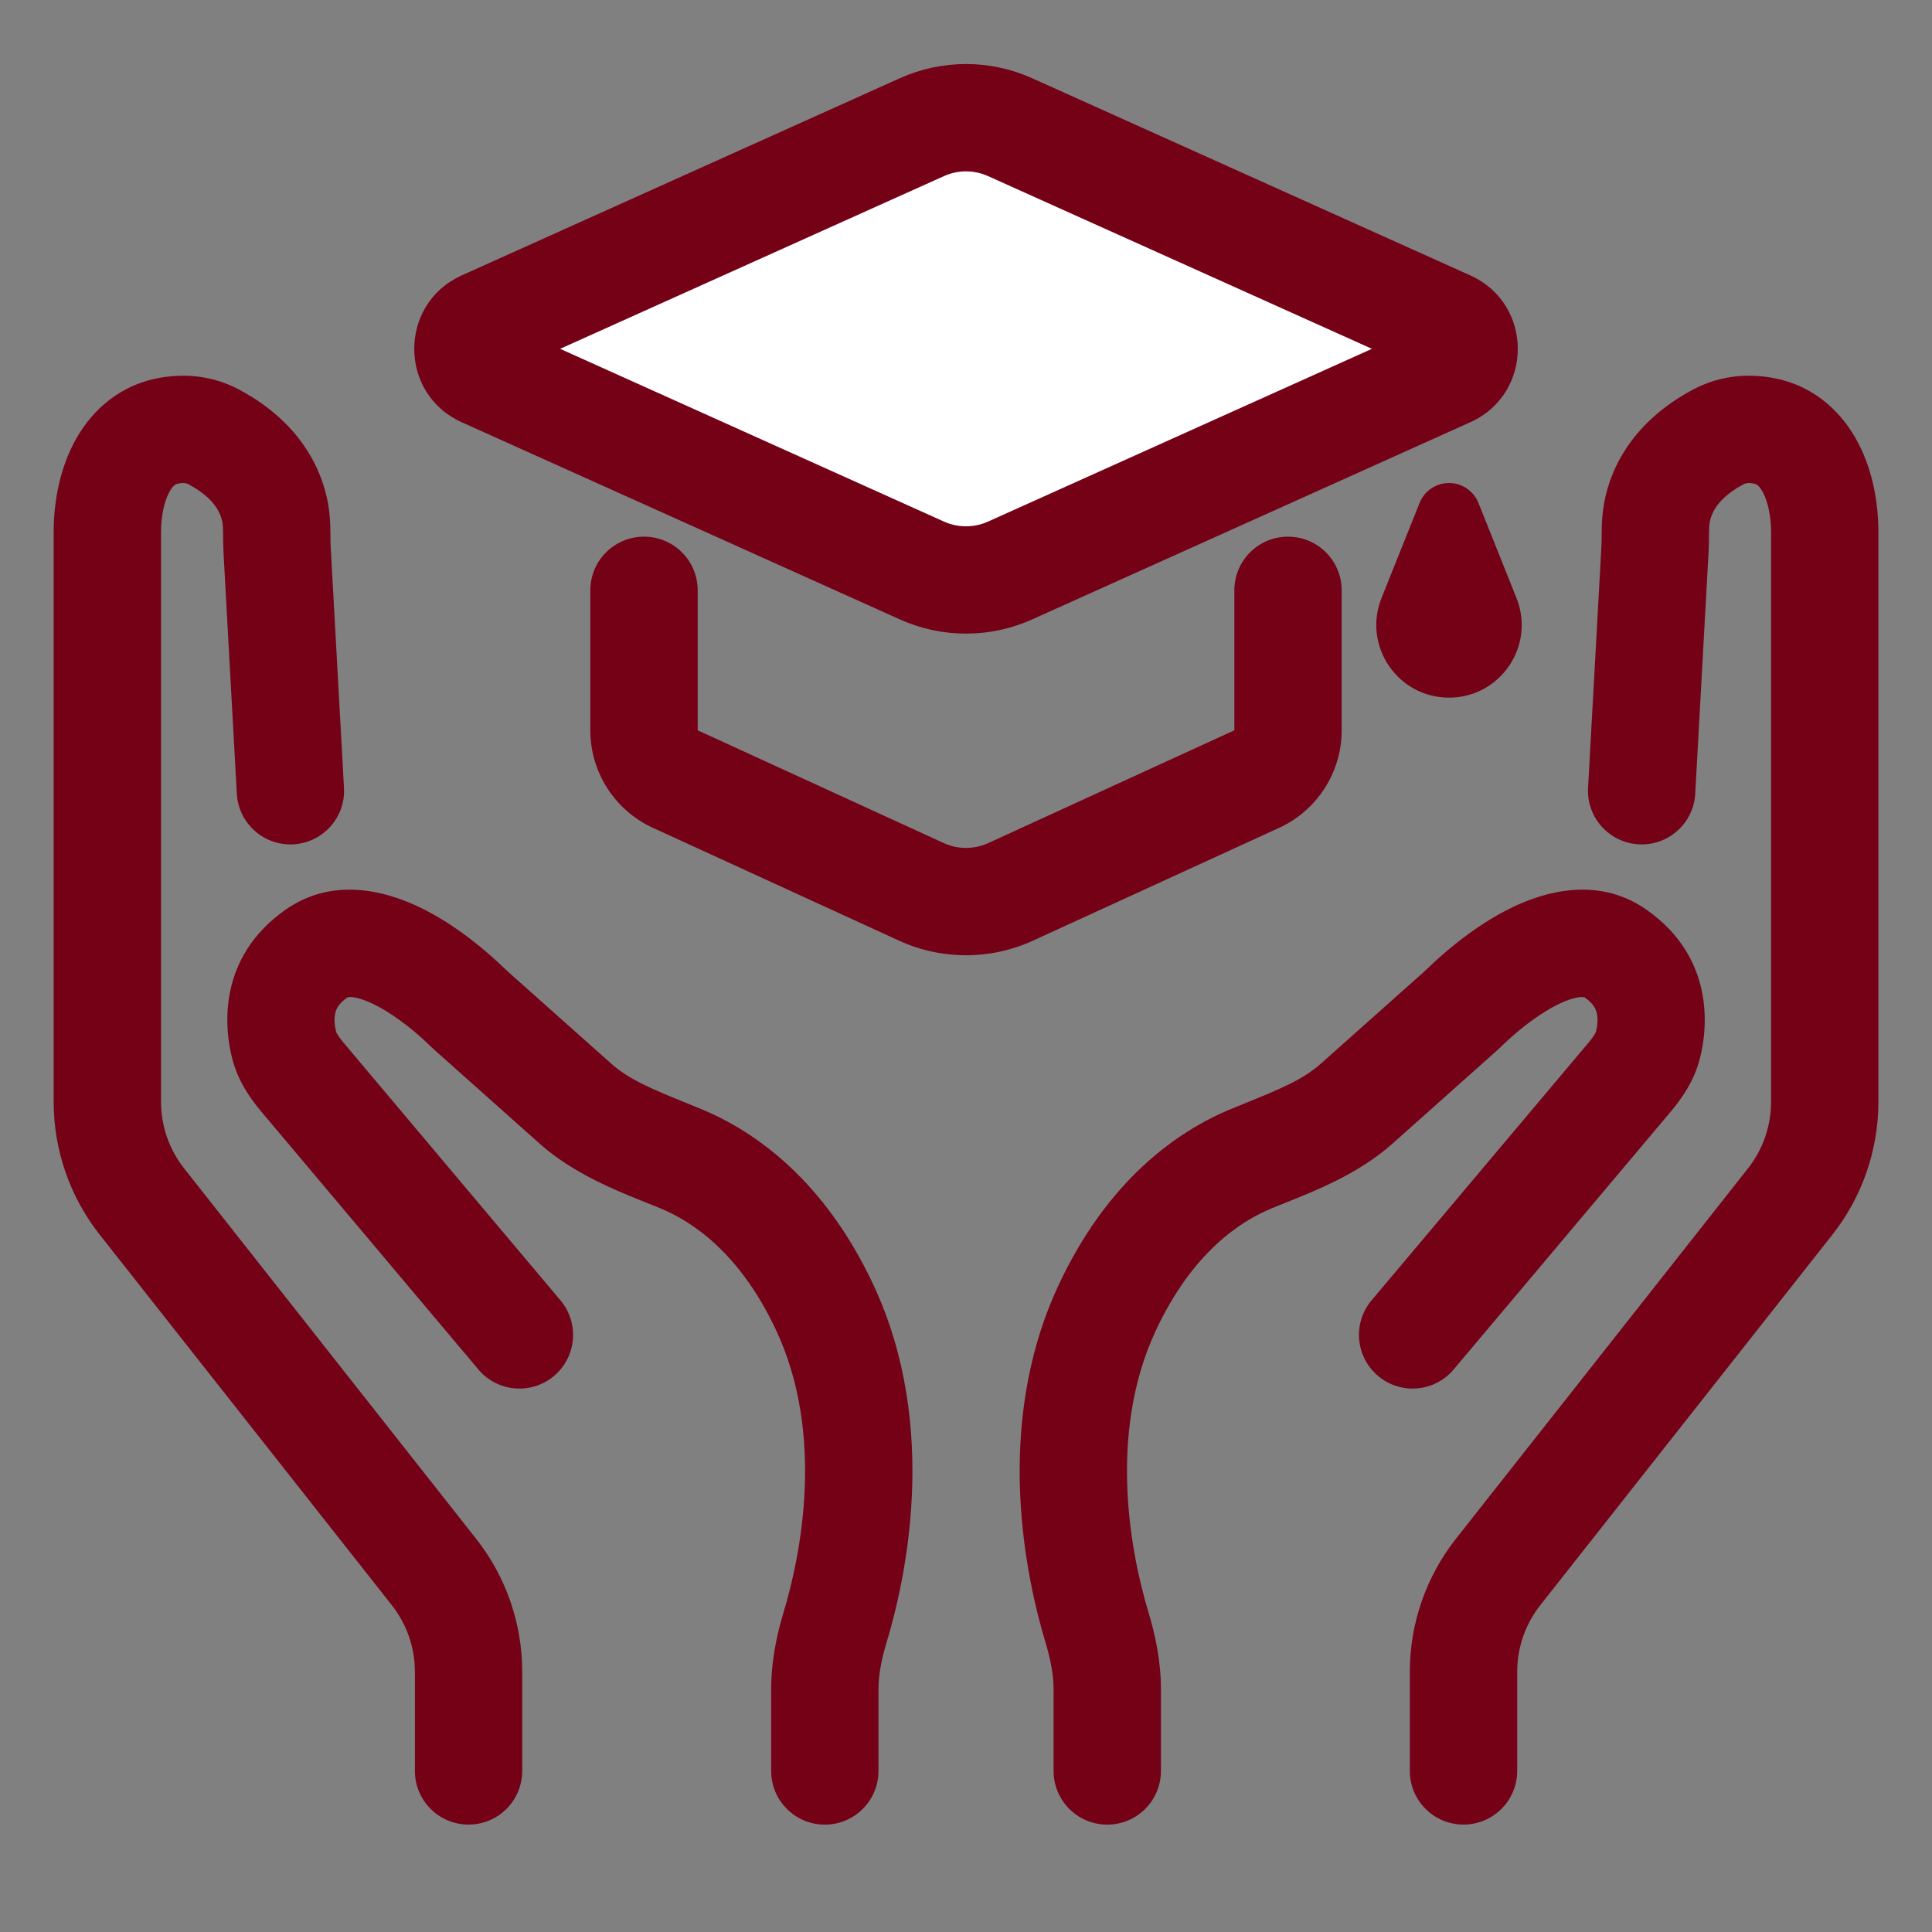
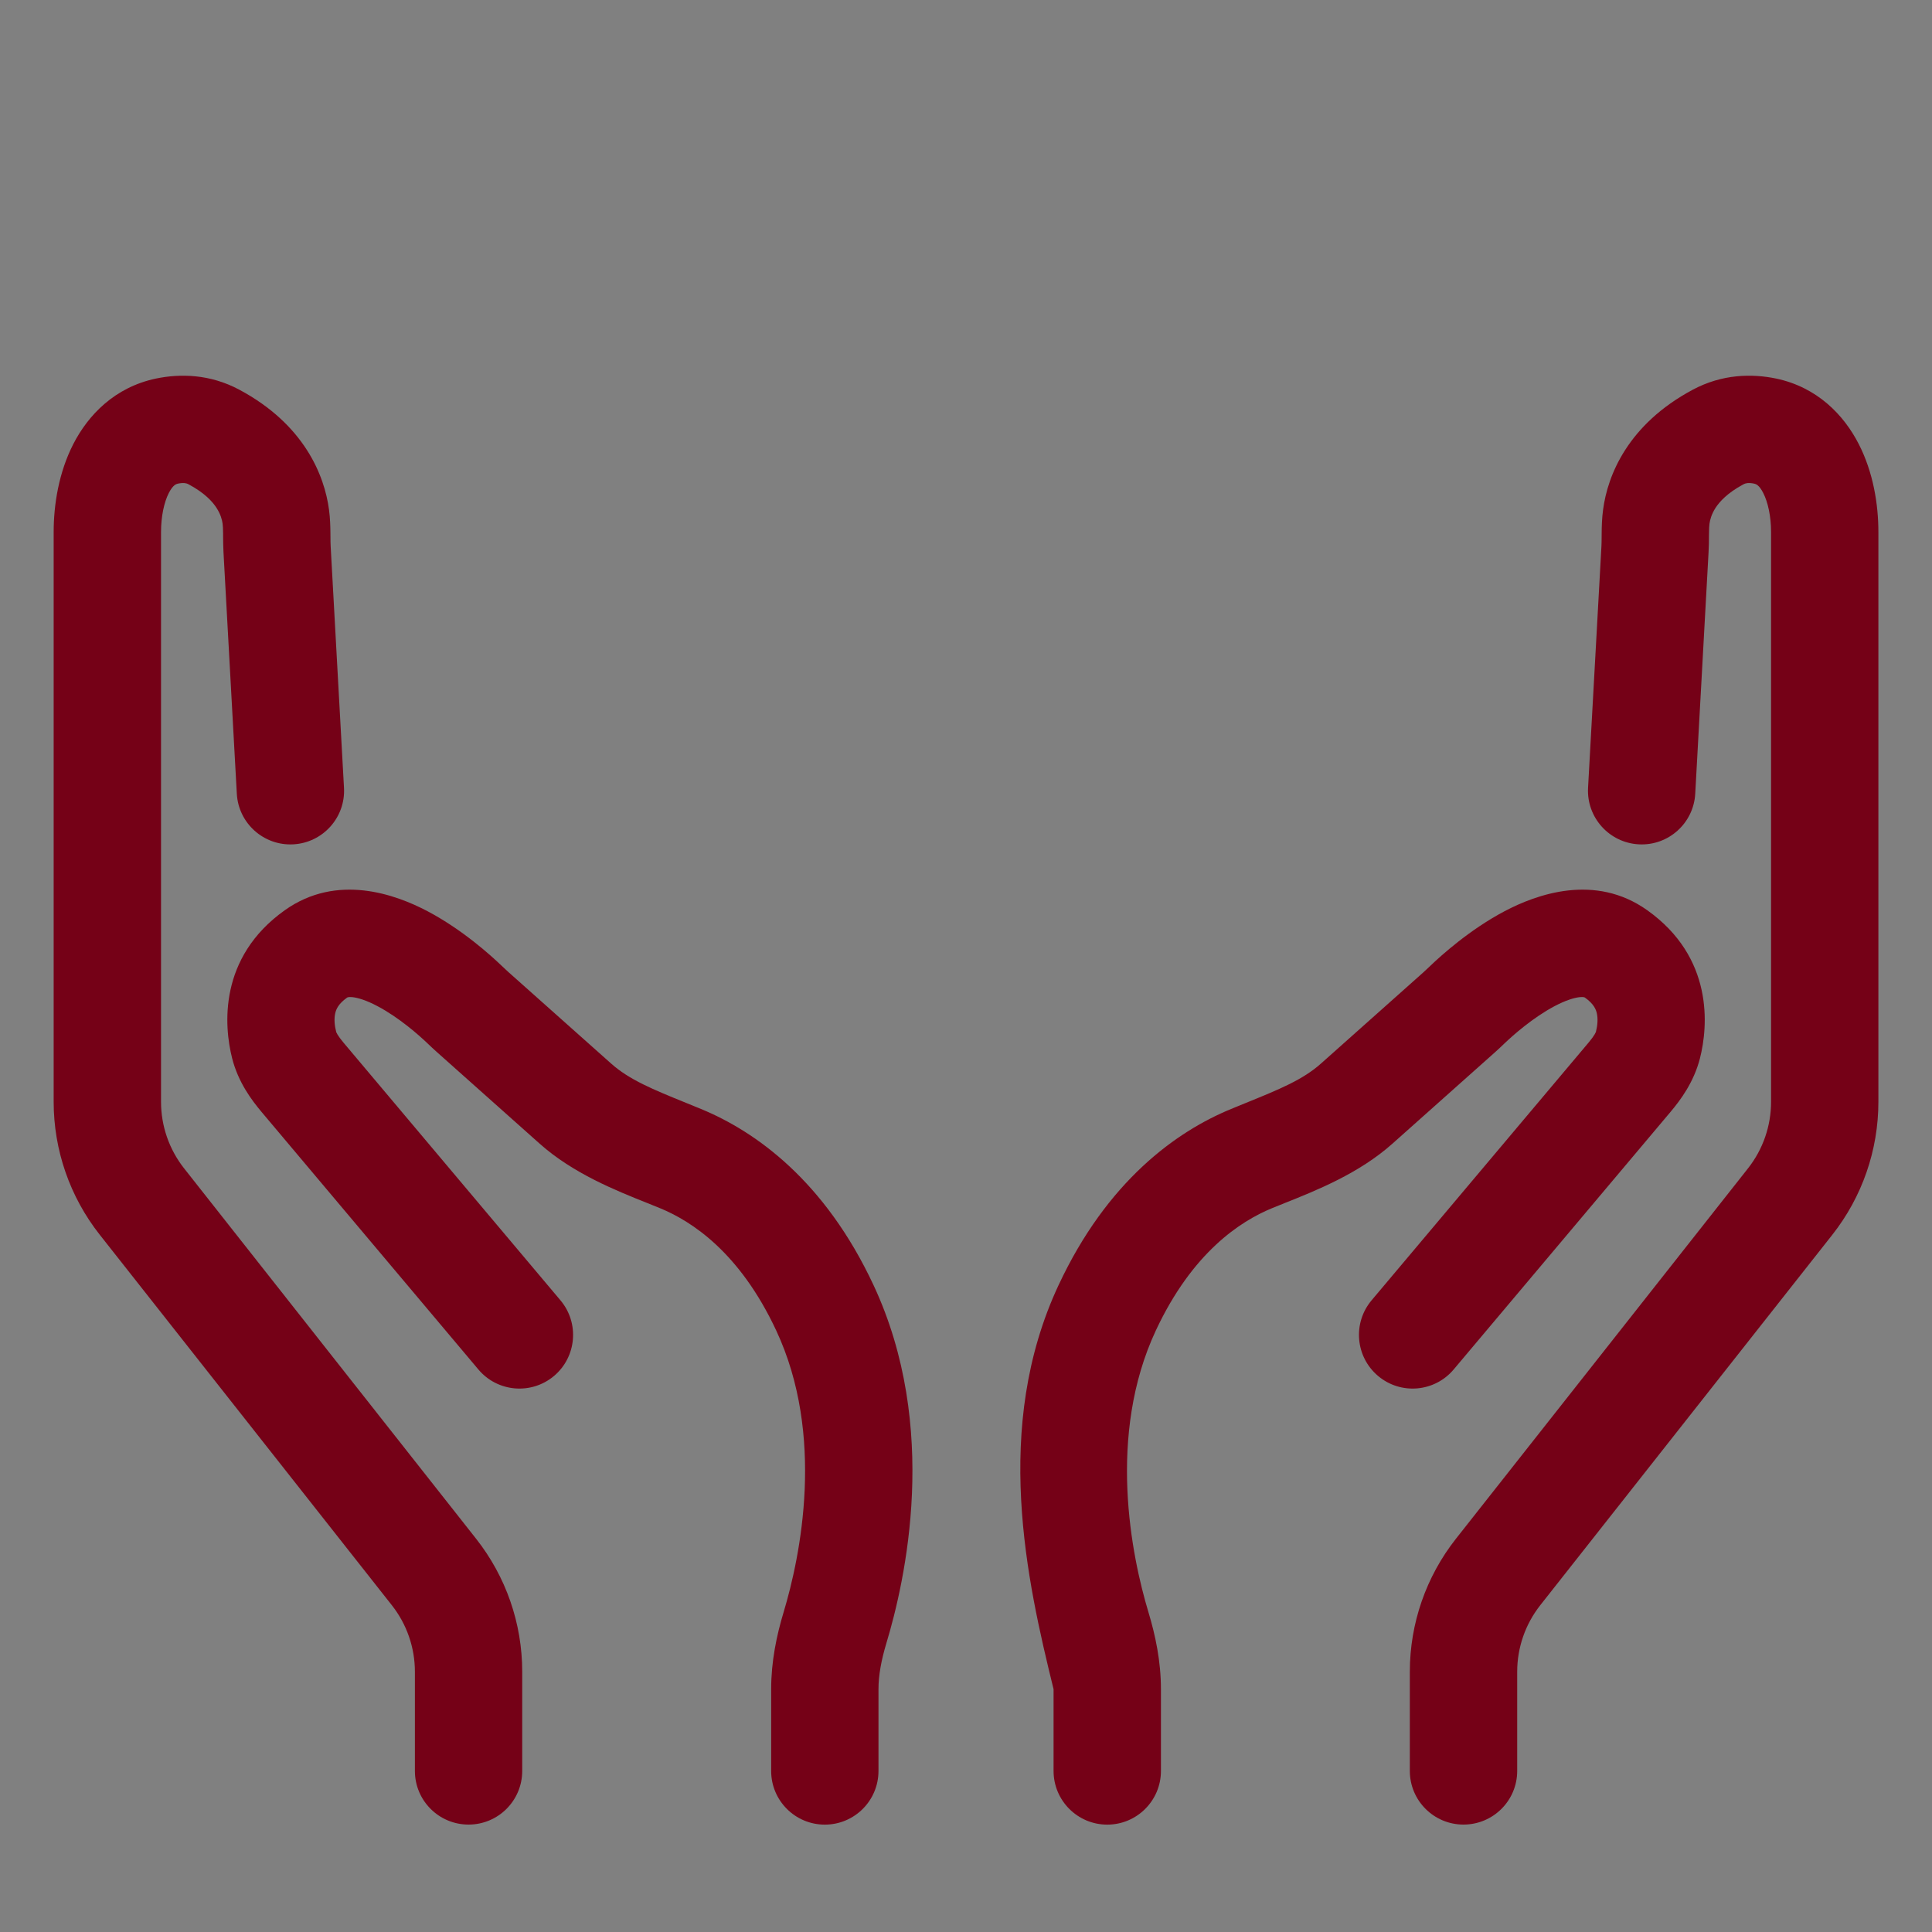
<svg xmlns="http://www.w3.org/2000/svg" width="40" height="40" viewBox="0 0 40 40" fill="none">
  <rect x="0" y="0" width="40" height="40" fill="#808080" stroke="none" />
-   <path d="M29.986 7.729C30.422 7.532 30.422 6.912 29.986 6.716L20.912 2.632C20.332 2.372 19.668 2.372 19.088 2.632L10.015 6.716C9.578 6.912 9.578 7.532 10.015 7.729L19.088 11.812C19.668 12.073 20.332 12.073 20.912 11.812L29.986 7.729Z" fill="white" />
-   <path fill-rule="evenodd" clip-rule="evenodd" d="M18.632 1.619C19.502 1.228 20.498 1.228 21.368 1.619L30.441 5.702C31.752 6.292 31.752 8.152 30.441 8.742L21.368 12.825C20.498 13.216 19.502 13.216 18.632 12.825L9.559 8.742C8.249 8.152 8.249 6.292 9.559 5.702L18.632 1.619ZM20.456 3.646C20.166 3.515 19.834 3.515 19.544 3.646L11.597 7.222L19.544 10.799C19.834 10.929 20.166 10.929 20.456 10.799L28.404 7.222L20.456 3.646Z" fill="#750117" />
-   <path fill-rule="evenodd" clip-rule="evenodd" d="M13.334 11.111C13.947 11.111 14.445 11.608 14.445 12.222V15.12L19.537 17.454C19.831 17.589 20.169 17.589 20.463 17.454L25.556 15.12V12.222C25.556 11.608 26.053 11.111 26.667 11.111C27.28 11.111 27.778 11.608 27.778 12.222V15.12C27.778 15.989 27.271 16.778 26.482 17.14L21.389 19.474C20.507 19.879 19.493 19.879 18.611 19.474L13.519 17.14C12.729 16.778 12.222 15.989 12.222 15.12V12.222C12.222 11.608 12.72 11.111 13.334 11.111Z" fill="#750117" />
-   <path fill-rule="evenodd" clip-rule="evenodd" d="M28.603 12.381C28.208 13.369 28.936 14.444 30 14.444C31.065 14.444 31.792 13.369 31.397 12.381L30.61 10.413C30.51 10.163 30.269 10 30 10C29.732 10 29.49 10.163 29.391 10.413L28.603 12.381Z" fill="#750117" />
  <path fill-rule="evenodd" clip-rule="evenodd" d="M3.684 10.013C3.746 10 3.791 9.999 3.822 10.002C3.851 10.005 3.878 10.012 3.908 10.029C4.24 10.207 4.402 10.389 4.484 10.517C4.57 10.65 4.599 10.768 4.609 10.844C4.614 10.886 4.618 10.944 4.619 11.047L4.619 11.104C4.62 11.192 4.621 11.316 4.627 11.431L4.903 16.433C4.937 17.046 5.461 17.515 6.074 17.481C6.687 17.447 7.156 16.923 7.122 16.311L6.846 11.309C6.843 11.251 6.842 11.2 6.842 11.124L6.841 11.021C6.839 10.9 6.836 10.733 6.812 10.554C6.718 9.841 6.298 8.787 4.956 8.069C4.347 7.743 3.73 7.733 3.227 7.838C2.375 8.018 1.826 8.592 1.517 9.195C1.219 9.778 1.111 10.44 1.111 11.016V22.813C1.111 23.811 1.447 24.781 2.066 25.565L8.113 33.235C8.422 33.627 8.59 34.112 8.59 34.611V36.665C8.59 37.279 9.087 37.776 9.701 37.776C10.315 37.776 10.812 37.279 10.812 36.665V34.611C10.812 33.612 10.476 32.643 9.858 31.859L3.811 24.189C3.502 23.797 3.334 23.312 3.334 22.813V11.016C3.334 10.686 3.399 10.395 3.495 10.207C3.582 10.038 3.649 10.021 3.684 10.013ZM7.184 20.656C7.188 20.653 7.207 20.636 7.298 20.645C7.415 20.658 7.59 20.712 7.813 20.83C8.263 21.067 8.676 21.434 8.846 21.597L8.861 21.611C8.913 21.661 8.981 21.725 9.052 21.788L11.175 23.68C11.865 24.295 12.751 24.648 13.402 24.908C13.496 24.946 13.585 24.981 13.667 25.015C14.322 25.285 15.314 25.928 16.07 27.545C17.087 29.718 16.575 32.213 16.224 33.378C16.08 33.855 15.966 34.395 15.966 34.973V36.666C15.966 37.279 16.463 37.777 17.077 37.777C17.691 37.777 18.188 37.279 18.188 36.666V34.973C18.188 34.685 18.246 34.371 18.352 34.019C18.74 32.733 19.463 29.552 18.084 26.604C17.078 24.453 15.652 23.429 14.513 22.96C14.407 22.916 14.305 22.875 14.207 22.835C13.518 22.555 13.031 22.357 12.653 22.02L10.53 20.129C10.489 20.093 10.449 20.055 10.391 20L10.381 19.99C10.162 19.781 9.573 19.246 8.85 18.865C8.195 18.52 6.981 18.072 5.894 18.847C4.52 19.826 4.637 21.245 4.806 21.91C4.932 22.409 5.213 22.781 5.414 23.02L9.904 28.353C10.299 28.823 11 28.883 11.47 28.488C11.939 28.092 11.999 27.392 11.604 26.922L7.114 21.589C7.051 21.514 7.012 21.46 6.987 21.418C6.963 21.378 6.959 21.361 6.96 21.363C6.925 21.228 6.915 21.092 6.94 20.981C6.958 20.9 7.001 20.787 7.184 20.656Z" fill="#750117" />
-   <path fill-rule="evenodd" clip-rule="evenodd" d="M36.317 10.013C36.256 10 36.211 9.999 36.179 10.002C36.151 10.005 36.124 10.012 36.093 10.029C35.761 10.207 35.6 10.389 35.517 10.517C35.432 10.65 35.403 10.768 35.393 10.844C35.387 10.886 35.384 10.944 35.383 11.047L35.382 11.104C35.382 11.192 35.381 11.316 35.374 11.431L35.098 16.433C35.064 17.046 34.54 17.515 33.928 17.481C33.315 17.447 32.846 16.923 32.879 16.311L33.156 11.309C33.159 11.251 33.159 11.2 33.16 11.124L33.161 11.021C33.162 10.9 33.166 10.733 33.19 10.554C33.283 9.841 33.703 8.787 35.046 8.069C35.655 7.743 36.271 7.733 36.775 7.838C37.626 8.018 38.176 8.592 38.484 9.195C38.783 9.778 38.89 10.44 38.89 11.016V22.813C38.89 23.811 38.554 24.781 37.936 25.565L31.889 33.235C31.58 33.627 31.412 34.112 31.412 34.611V36.665C31.412 37.279 30.914 37.776 30.3 37.776C29.687 37.776 29.189 37.279 29.189 36.665V34.611C29.189 33.612 29.525 32.643 30.143 31.859L36.191 24.189C36.5 23.797 36.668 23.312 36.668 22.813V11.016C36.668 10.686 36.602 10.395 36.506 10.207C36.42 10.038 36.353 10.021 36.317 10.013ZM32.817 20.656C32.814 20.653 32.795 20.636 32.704 20.645C32.587 20.658 32.412 20.712 32.188 20.83C31.739 21.067 31.325 21.434 31.155 21.597L31.14 21.611C31.088 21.661 31.021 21.725 30.95 21.788L28.827 23.68C28.137 24.295 27.251 24.648 26.599 24.908C26.506 24.946 26.417 24.981 26.334 25.015C25.679 25.285 24.687 25.928 23.931 27.545C22.915 29.718 23.426 32.213 23.777 33.378C23.921 33.855 24.036 34.395 24.036 34.973V36.666C24.036 37.279 23.538 37.777 22.924 37.777C22.311 37.777 21.813 37.279 21.813 36.666V34.973C21.813 34.685 21.756 34.371 21.65 34.019C21.262 32.733 20.539 29.552 21.918 26.604C22.924 24.453 24.349 23.429 25.489 22.96C25.595 22.916 25.697 22.875 25.794 22.835C26.483 22.555 26.971 22.357 27.349 22.02L29.472 20.129C29.512 20.093 29.552 20.055 29.61 20L29.62 19.99C29.839 19.781 30.429 19.246 31.152 18.865C31.806 18.52 33.021 18.072 34.107 18.847C35.481 19.826 35.365 21.245 35.196 21.91C35.069 22.409 34.788 22.781 34.587 23.02L30.097 28.353C29.702 28.823 29.001 28.883 28.532 28.488C28.062 28.092 28.002 27.392 28.397 26.922L32.887 21.589C32.95 21.514 32.989 21.46 33.014 21.418C33.038 21.378 33.042 21.361 33.042 21.363C33.076 21.228 33.086 21.092 33.061 20.981C33.043 20.9 33 20.787 32.817 20.656Z" fill="#750117" />
+   <path fill-rule="evenodd" clip-rule="evenodd" d="M36.317 10.013C36.256 10 36.211 9.999 36.179 10.002C36.151 10.005 36.124 10.012 36.093 10.029C35.761 10.207 35.6 10.389 35.517 10.517C35.432 10.65 35.403 10.768 35.393 10.844C35.387 10.886 35.384 10.944 35.383 11.047L35.382 11.104C35.382 11.192 35.381 11.316 35.374 11.431L35.098 16.433C35.064 17.046 34.54 17.515 33.928 17.481C33.315 17.447 32.846 16.923 32.879 16.311L33.156 11.309C33.159 11.251 33.159 11.2 33.16 11.124L33.161 11.021C33.162 10.9 33.166 10.733 33.19 10.554C33.283 9.841 33.703 8.787 35.046 8.069C35.655 7.743 36.271 7.733 36.775 7.838C37.626 8.018 38.176 8.592 38.484 9.195C38.783 9.778 38.89 10.44 38.89 11.016V22.813C38.89 23.811 38.554 24.781 37.936 25.565L31.889 33.235C31.58 33.627 31.412 34.112 31.412 34.611V36.665C31.412 37.279 30.914 37.776 30.3 37.776C29.687 37.776 29.189 37.279 29.189 36.665V34.611C29.189 33.612 29.525 32.643 30.143 31.859L36.191 24.189C36.5 23.797 36.668 23.312 36.668 22.813V11.016C36.668 10.686 36.602 10.395 36.506 10.207C36.42 10.038 36.353 10.021 36.317 10.013ZM32.817 20.656C32.814 20.653 32.795 20.636 32.704 20.645C32.587 20.658 32.412 20.712 32.188 20.83C31.739 21.067 31.325 21.434 31.155 21.597L31.14 21.611C31.088 21.661 31.021 21.725 30.95 21.788L28.827 23.68C28.137 24.295 27.251 24.648 26.599 24.908C26.506 24.946 26.417 24.981 26.334 25.015C25.679 25.285 24.687 25.928 23.931 27.545C22.915 29.718 23.426 32.213 23.777 33.378C23.921 33.855 24.036 34.395 24.036 34.973V36.666C24.036 37.279 23.538 37.777 22.924 37.777C22.311 37.777 21.813 37.279 21.813 36.666V34.973C21.262 32.733 20.539 29.552 21.918 26.604C22.924 24.453 24.349 23.429 25.489 22.96C25.595 22.916 25.697 22.875 25.794 22.835C26.483 22.555 26.971 22.357 27.349 22.02L29.472 20.129C29.512 20.093 29.552 20.055 29.61 20L29.62 19.99C29.839 19.781 30.429 19.246 31.152 18.865C31.806 18.52 33.021 18.072 34.107 18.847C35.481 19.826 35.365 21.245 35.196 21.91C35.069 22.409 34.788 22.781 34.587 23.02L30.097 28.353C29.702 28.823 29.001 28.883 28.532 28.488C28.062 28.092 28.002 27.392 28.397 26.922L32.887 21.589C32.95 21.514 32.989 21.46 33.014 21.418C33.038 21.378 33.042 21.361 33.042 21.363C33.076 21.228 33.086 21.092 33.061 20.981C33.043 20.9 33 20.787 32.817 20.656Z" fill="#750117" />
</svg>